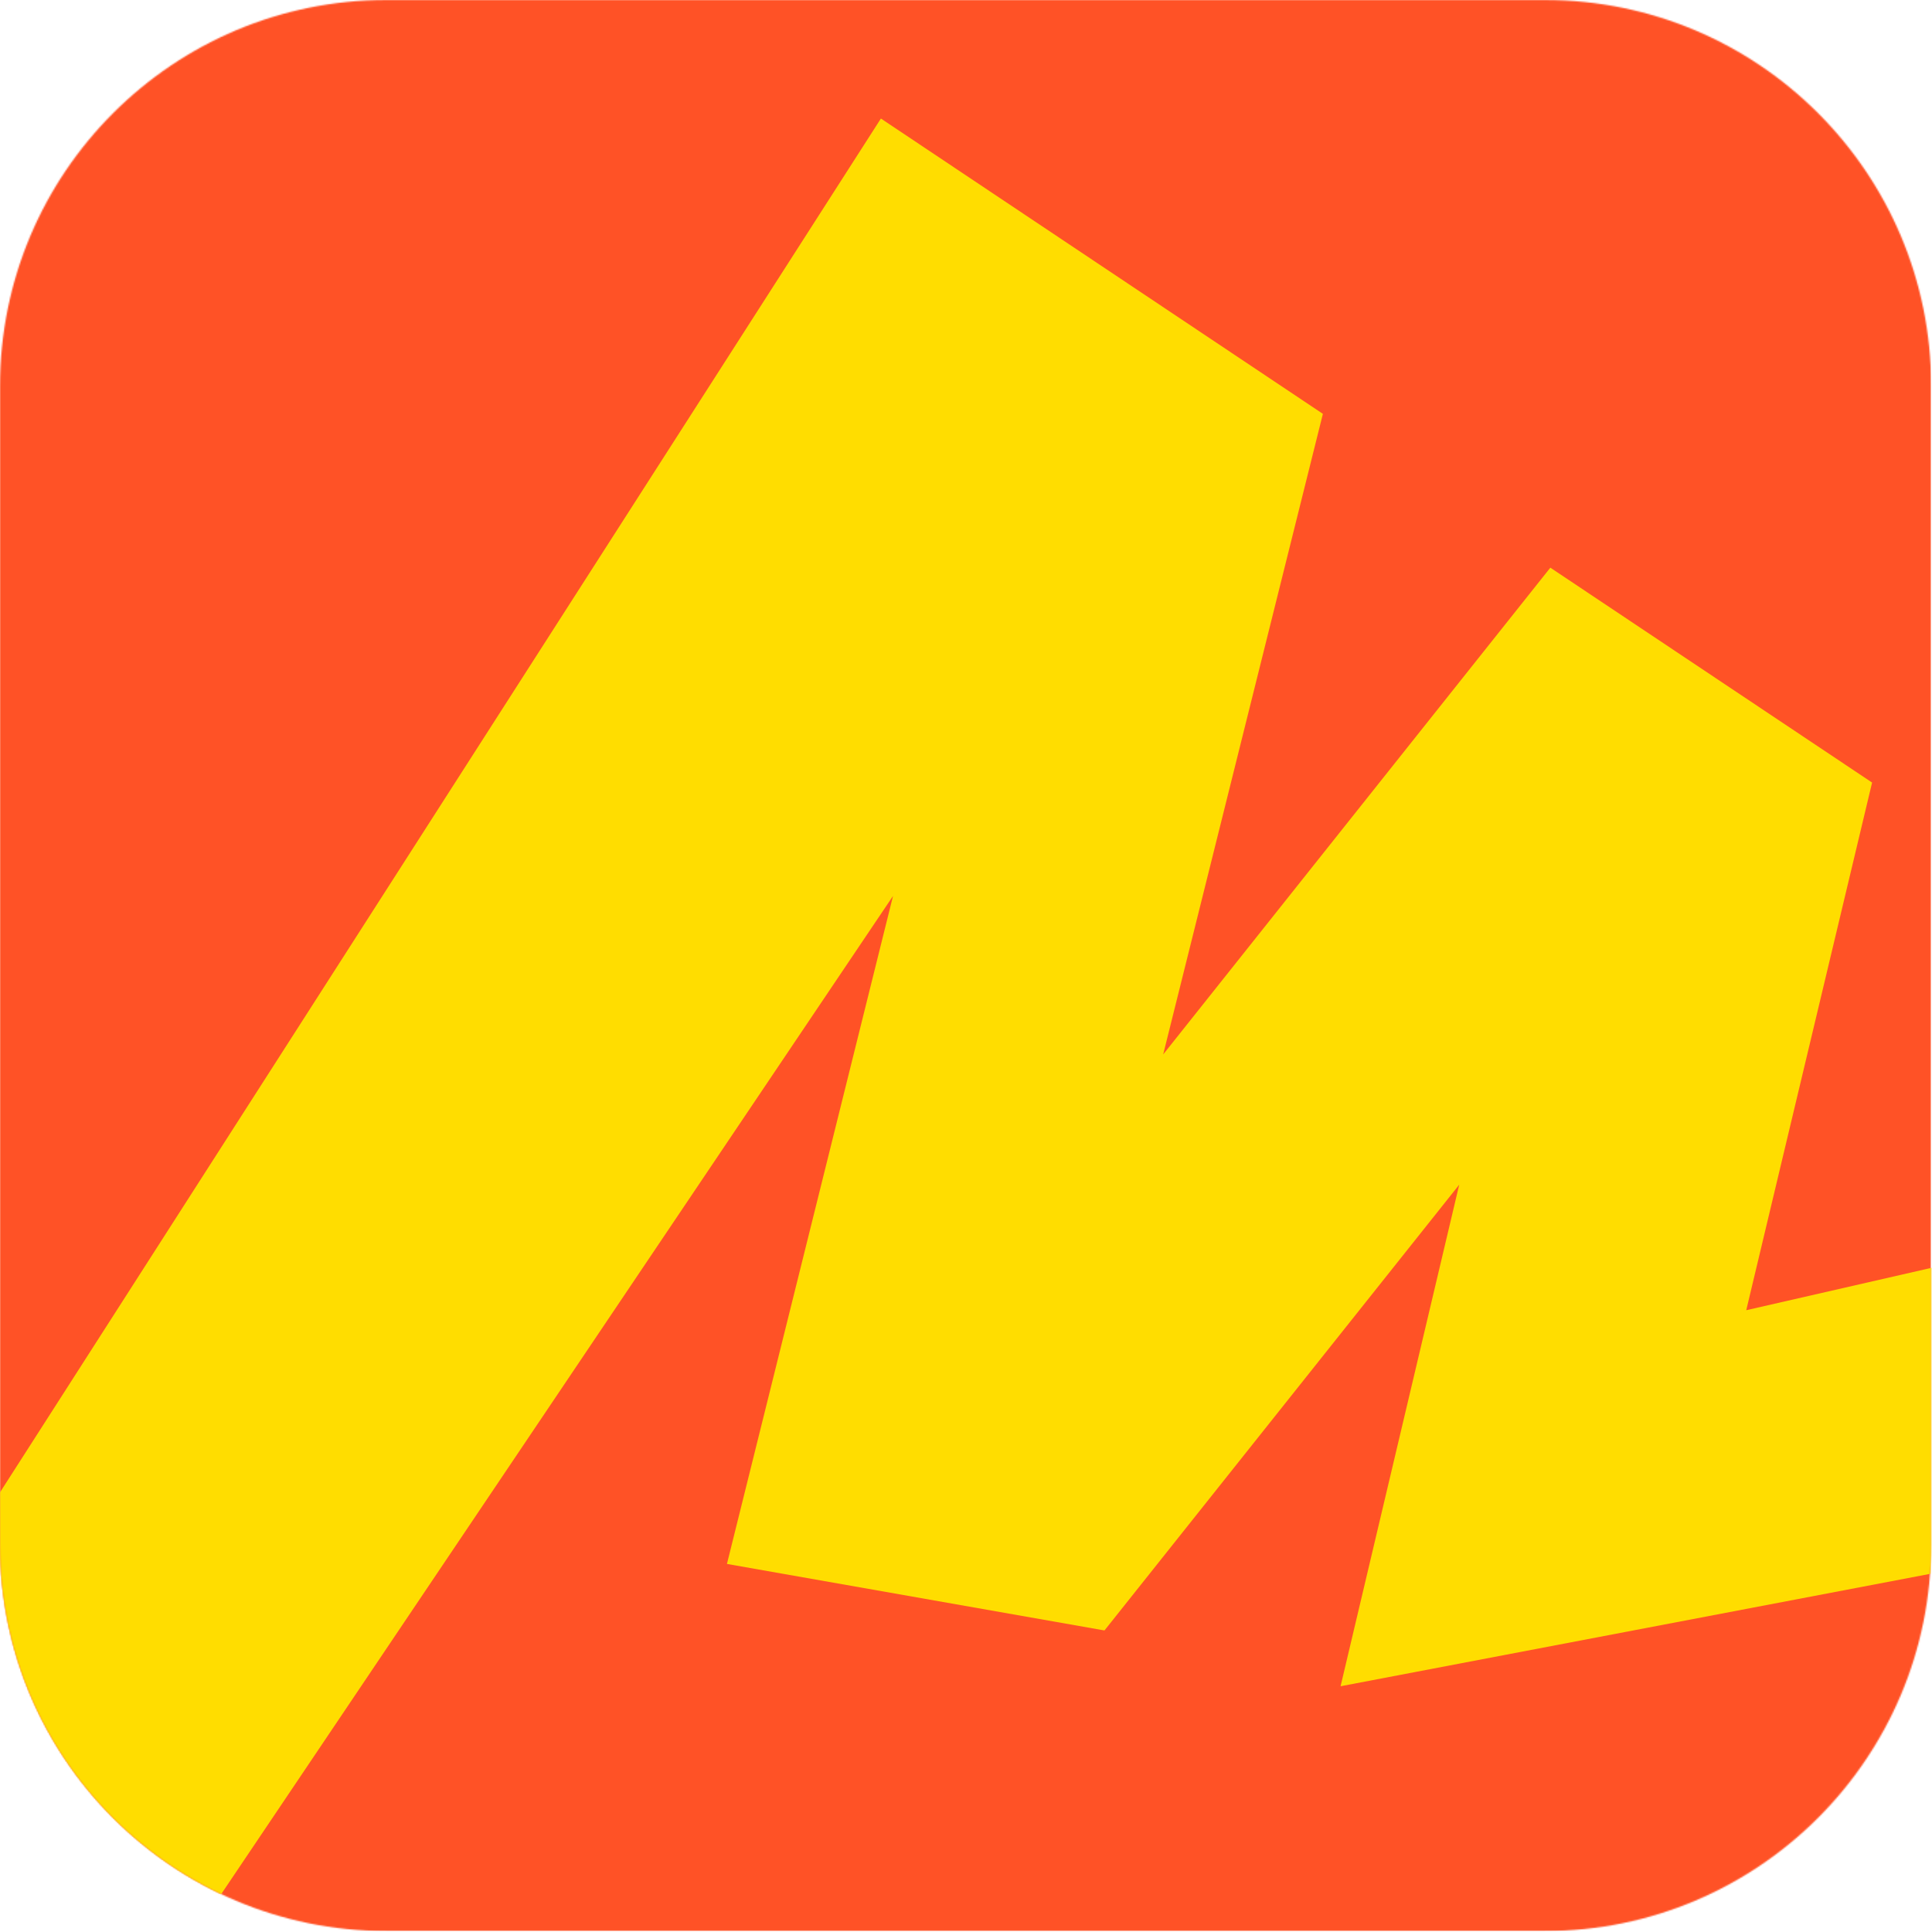
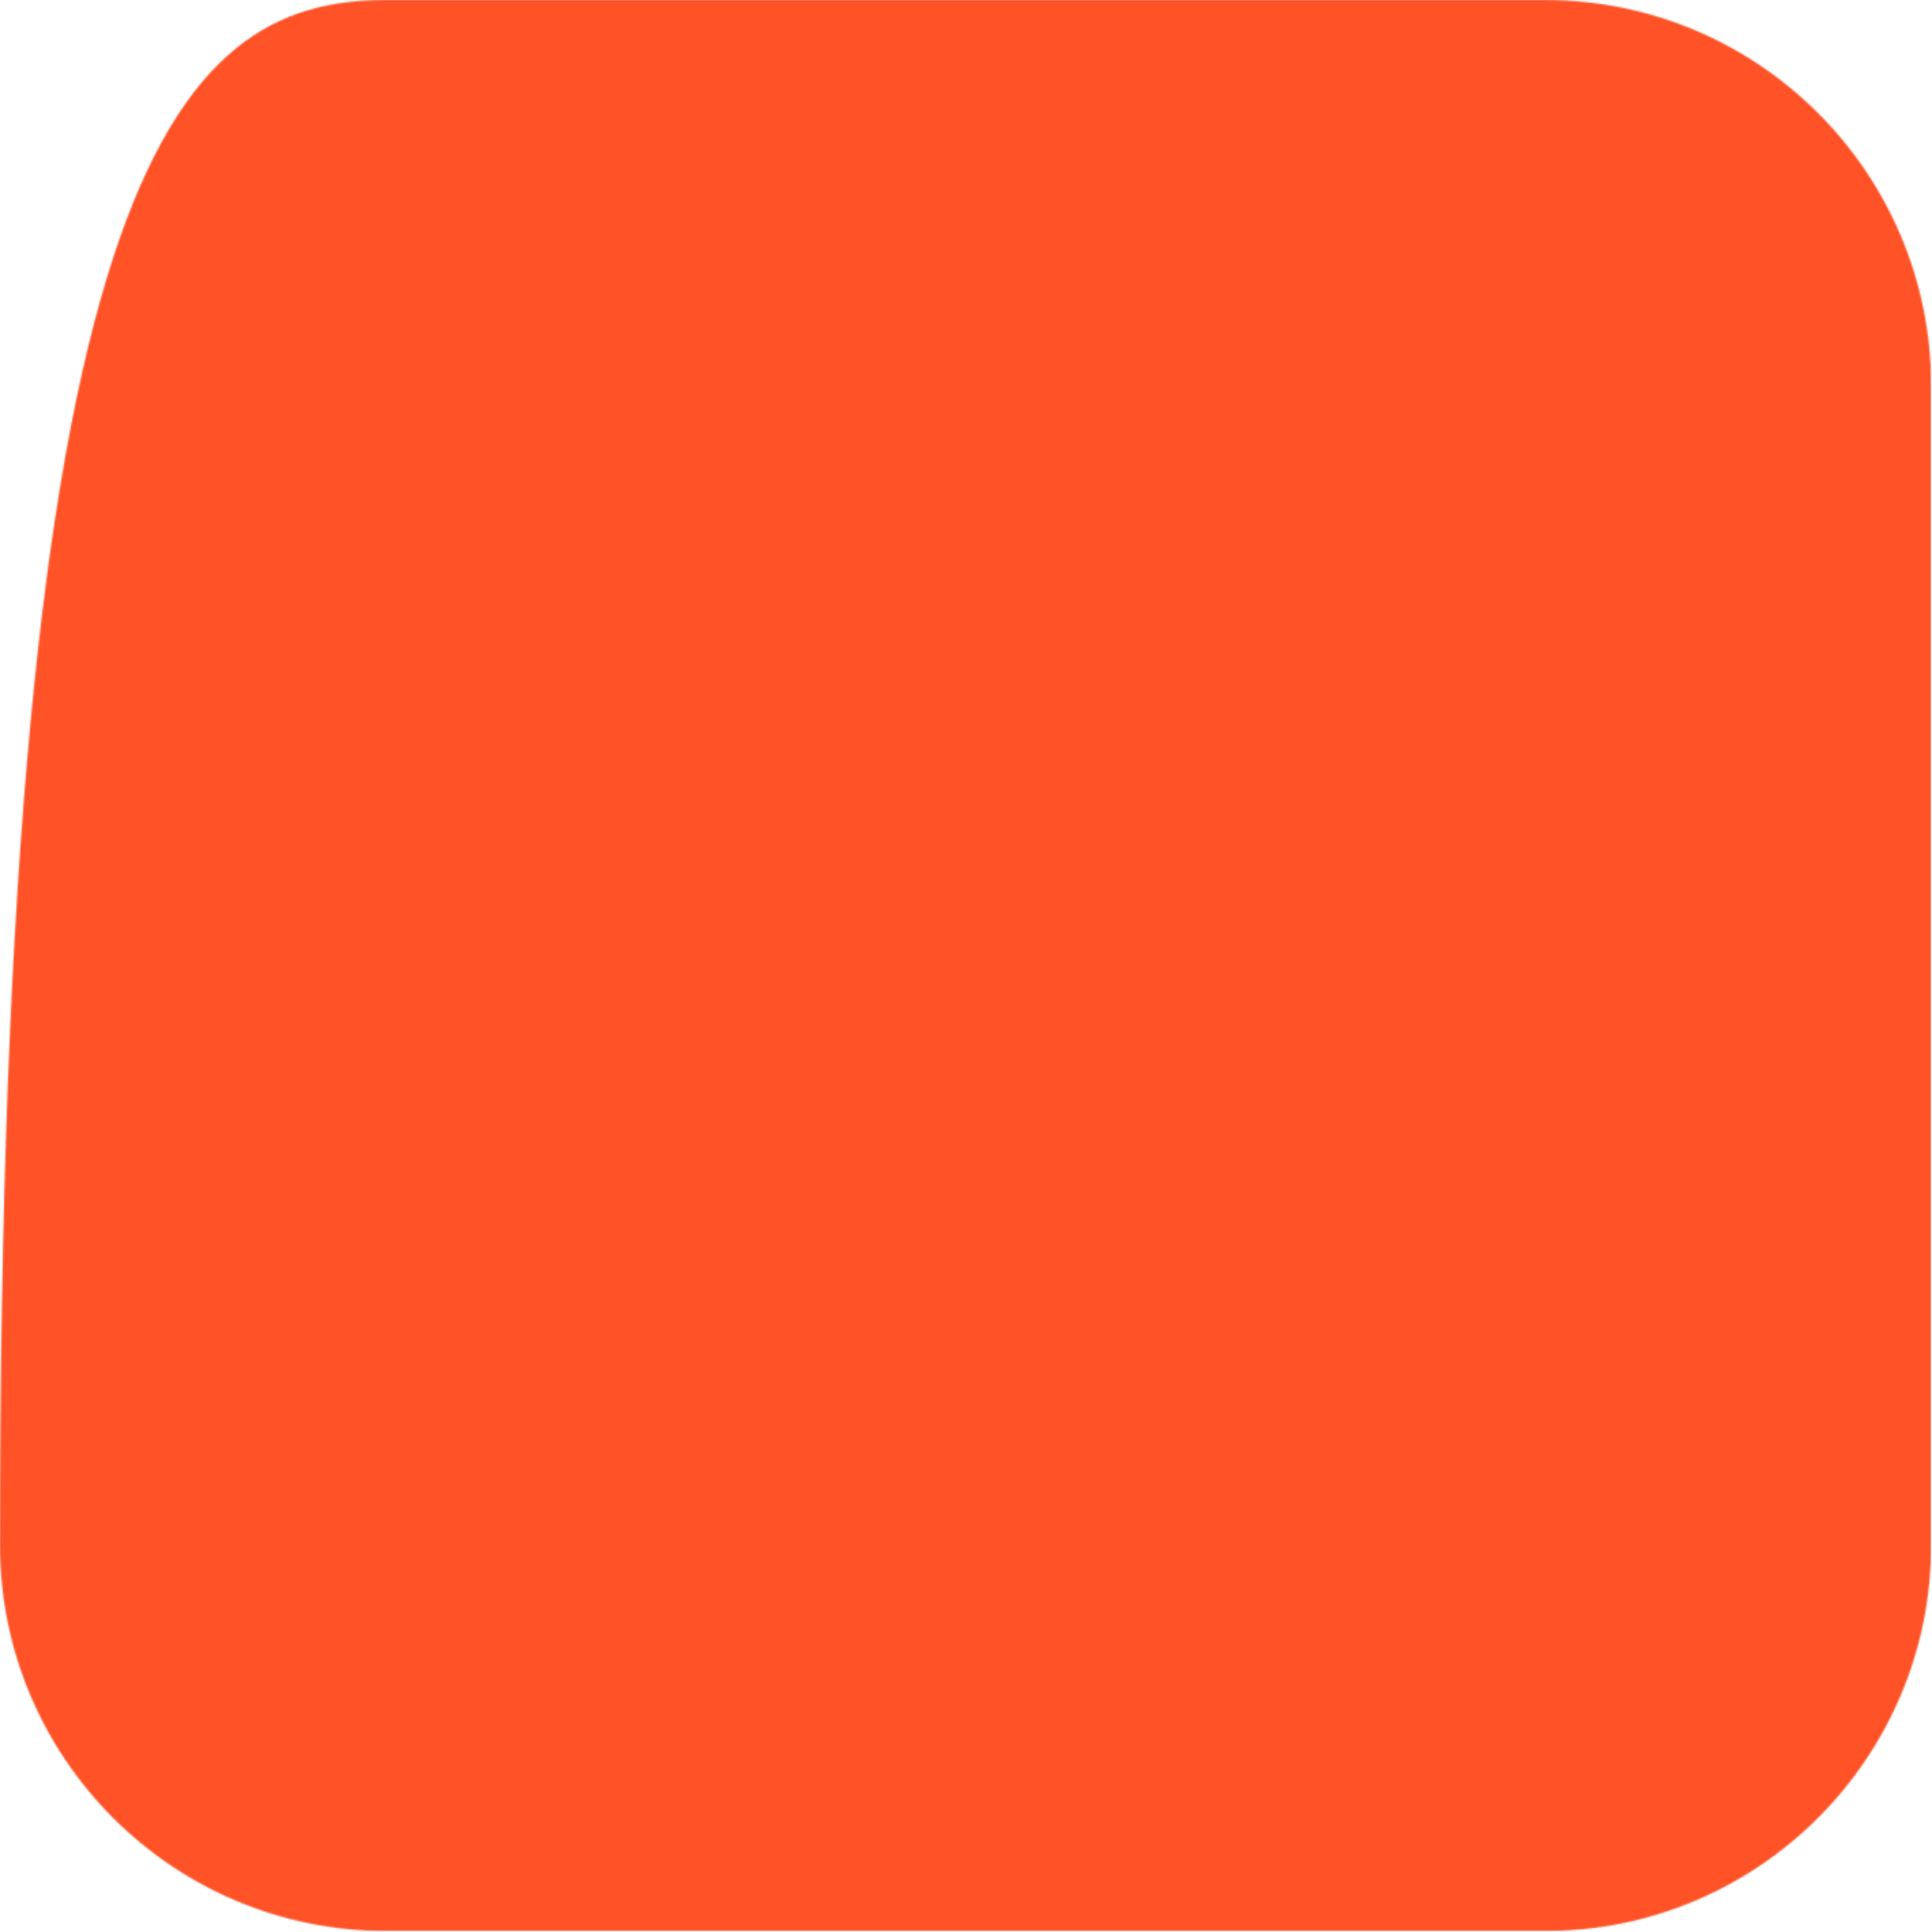
<svg xmlns="http://www.w3.org/2000/svg" width="1418" height="1418" viewBox="0 0 1418 1418" fill="none">
  <mask id="mask0_37_146" style="mask-type:luminance" maskUnits="userSpaceOnUse" x="0" y="0" width="1418" height="1418">
-     <path d="M1133.9 1417.3H283.5C126.9 1417.3 0 1290.4 0 1133.9V283.5C0 126.9 126.9 0 283.5 0H1133.9C1290.5 0 1417.4 126.9 1417.4 283.5V1133.9C1417.3 1290.4 1290.4 1417.3 1133.9 1417.3Z" fill="white" />
+     <path d="M1133.9 1417.3H283.5C126.9 1417.3 0 1290.4 0 1133.9C0 126.9 126.9 0 283.5 0H1133.9C1290.5 0 1417.4 126.9 1417.4 283.5V1133.9C1417.3 1290.4 1290.4 1417.3 1133.9 1417.3Z" fill="white" />
  </mask>
  <g mask="url(#mask0_37_146)">
    <path d="M1417.3 0H0V1417.3H1417.3V0Z" fill="#FF5226" />
  </g>
  <mask id="mask1_37_146" style="mask-type:luminance" maskUnits="userSpaceOnUse" x="0" y="0" width="1418" height="1418">
    <path d="M1133.9 1417.3H283.5C126.9 1417.3 0 1290.4 0 1133.9V283.5C0 126.9 126.9 0 283.5 0H1133.9C1290.5 0 1417.4 126.9 1417.4 283.5V1133.9C1417.3 1290.4 1290.4 1417.3 1133.9 1417.3Z" fill="white" />
  </mask>
  <g mask="url(#mask1_37_146)">
-     <path d="M646.543 87L-171 1362L147 1413L676.058 626.962L664.326 621.877L533.541 1147.85L810.634 1196.68L1095.62 838.572L1080.12 830.967L983.916 1237.63L1588 1122.46L1464.57 919.782L1247.06 969.556L1272.74 999.059L1374.03 574.366L1137.88 416.649L828.749 805.307L843.992 812.931L970.941 303.747L646.543 87Z" fill="#FFDD00" />
-   </g>
+     </g>
</svg>